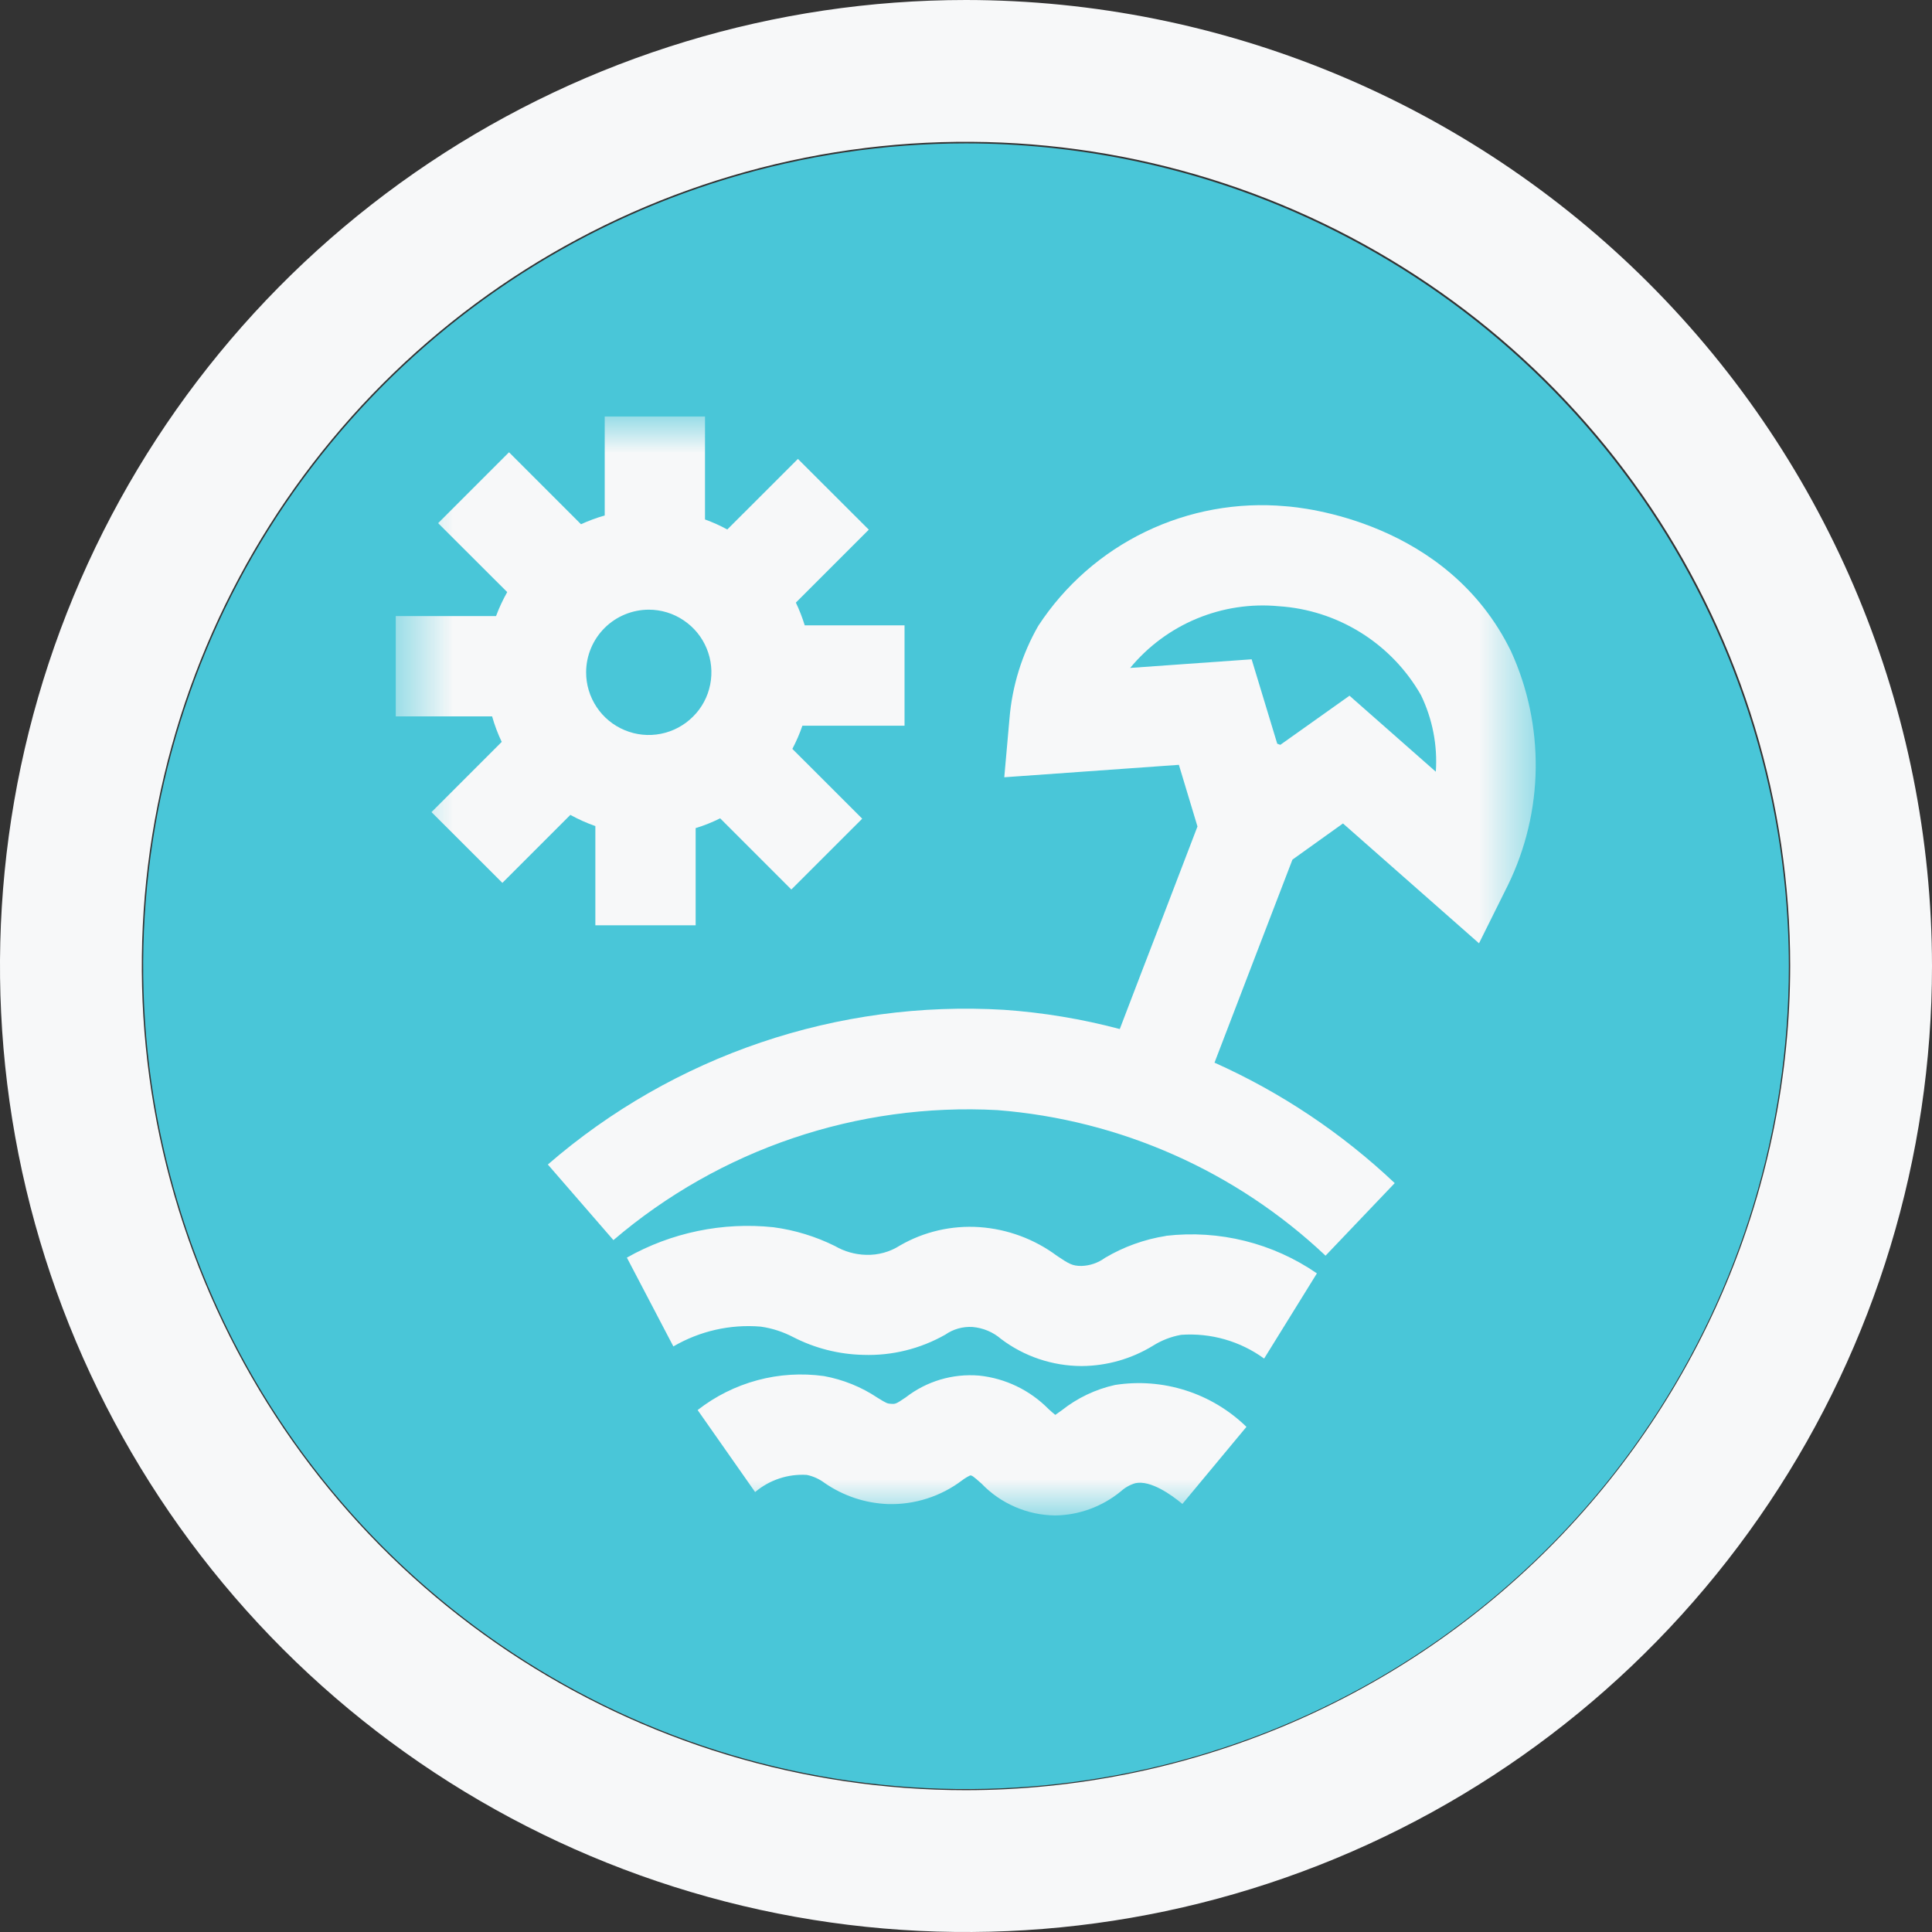
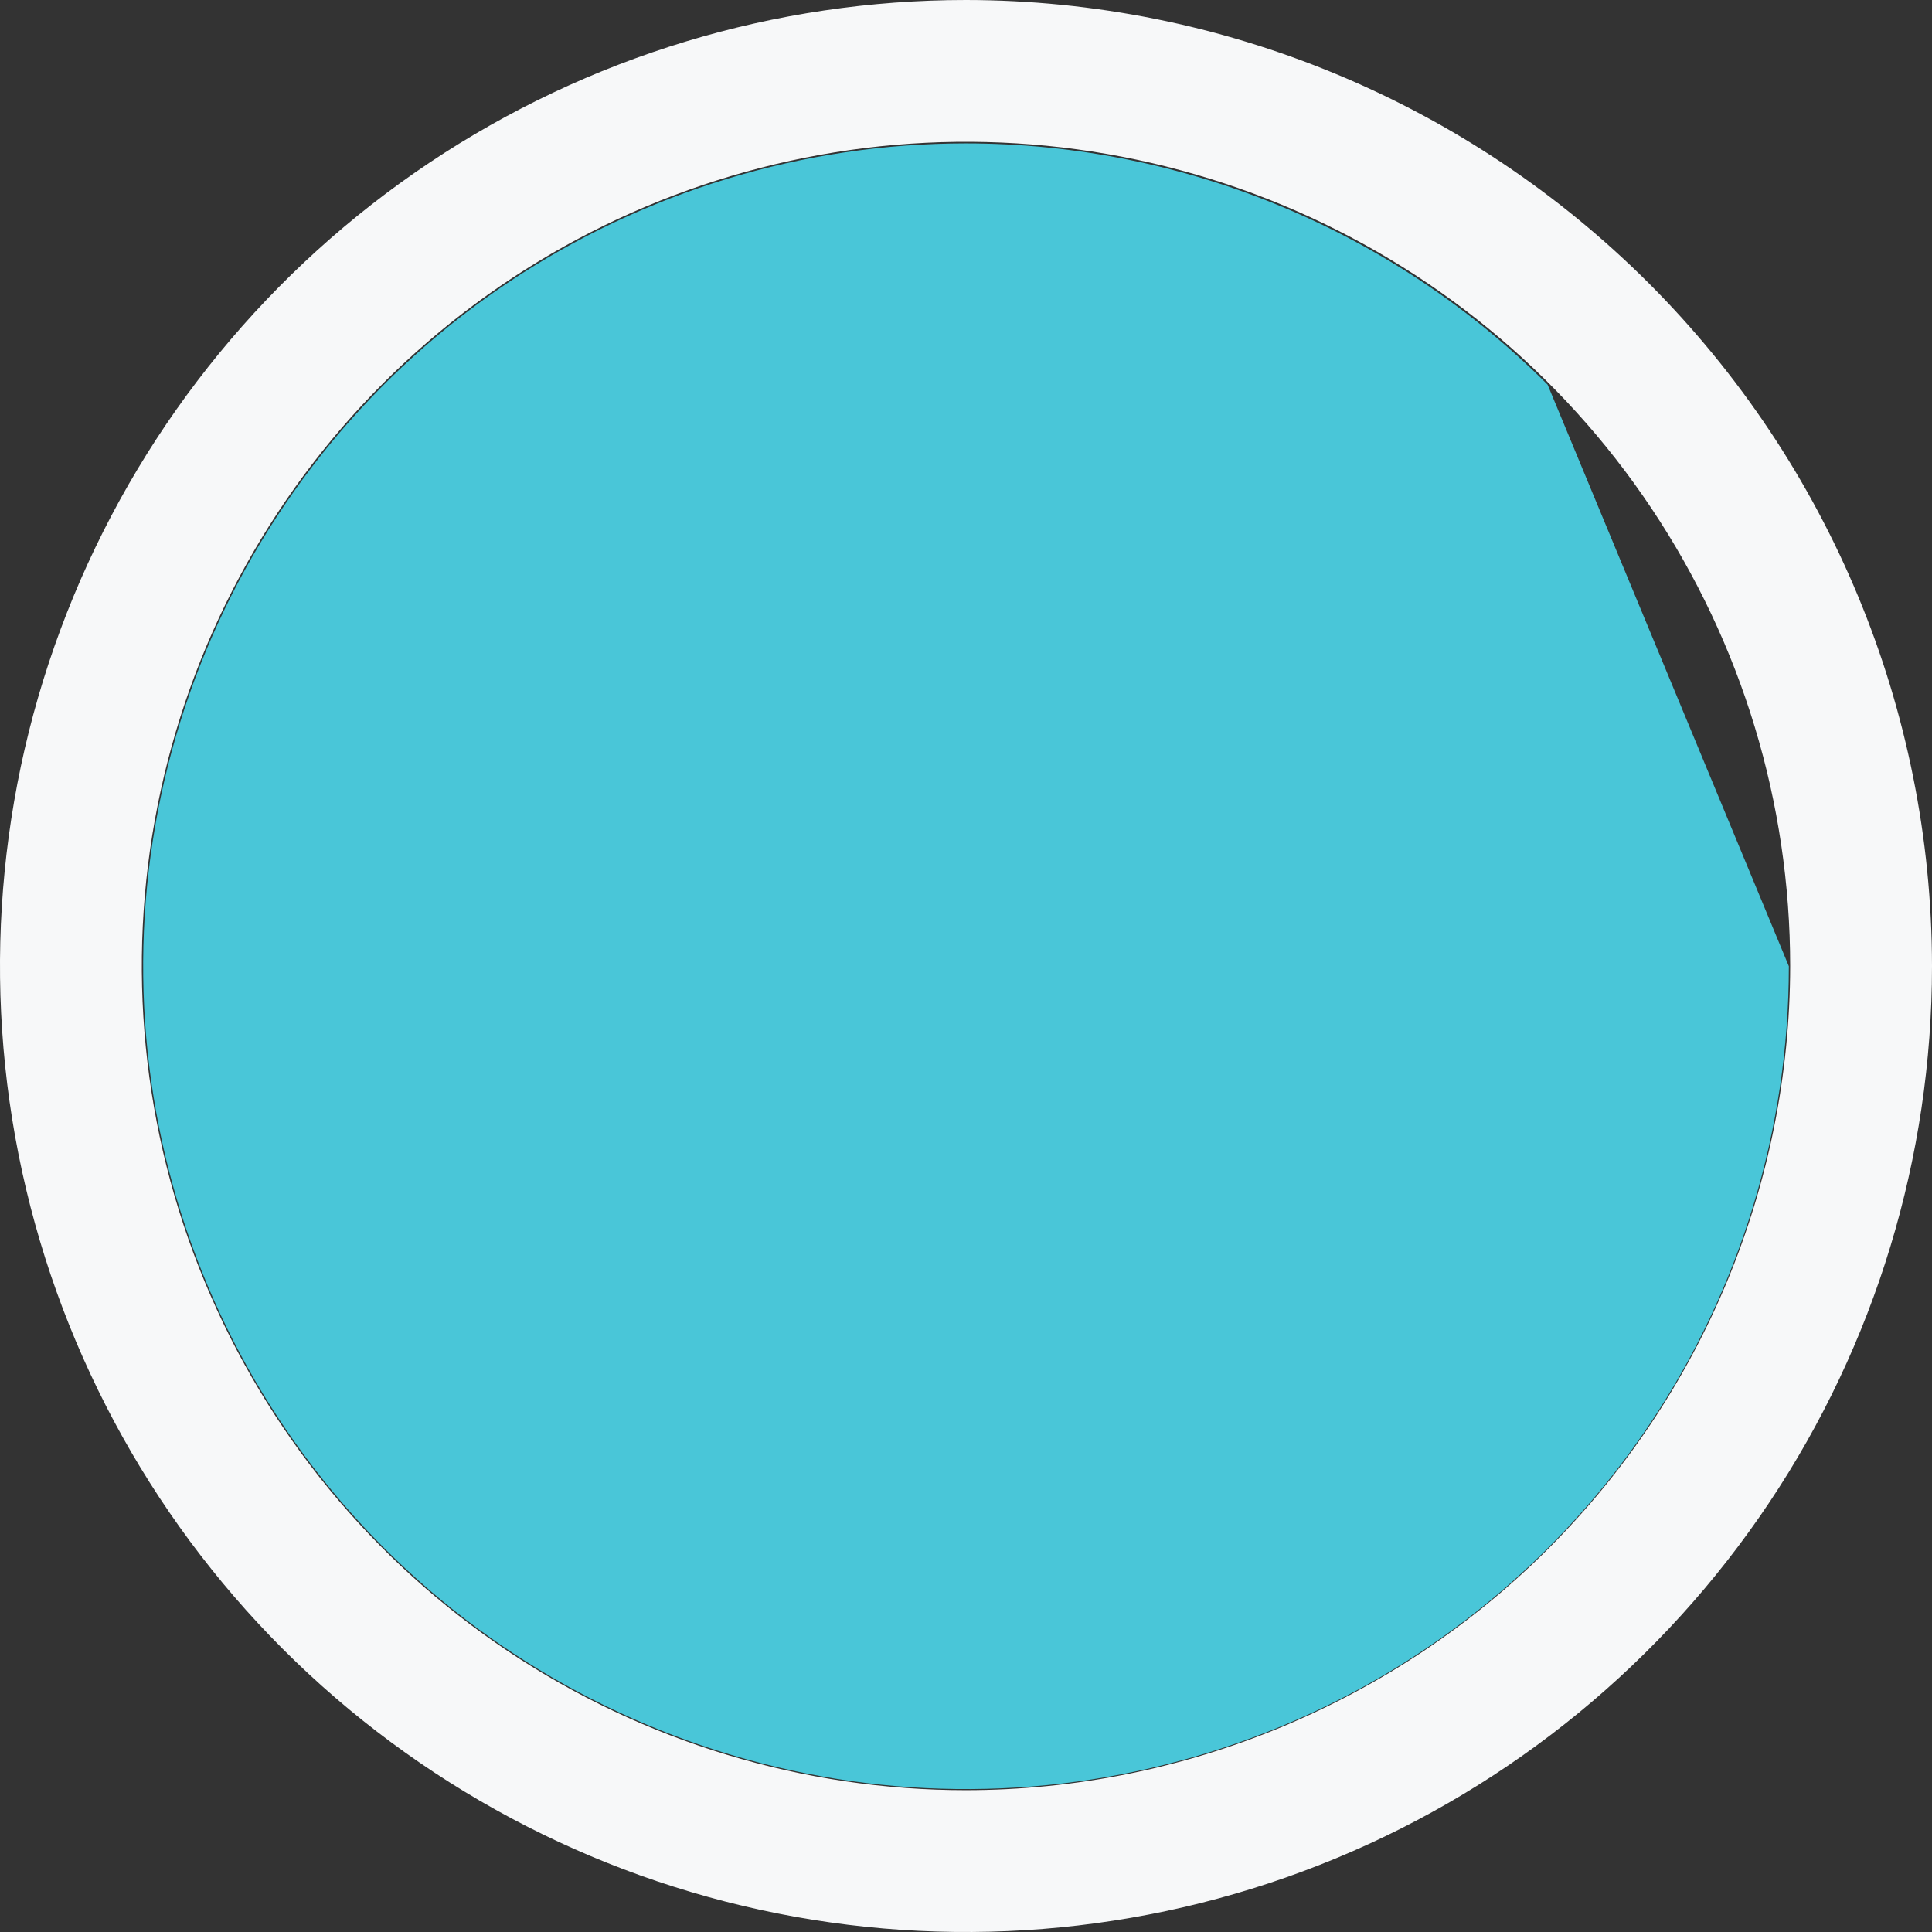
<svg xmlns="http://www.w3.org/2000/svg" width="32" height="32" viewBox="0 0 32 32" fill="none">
  <rect x="0" y="0" width="32" height="32" fill="#333333" stroke="none" />
  <g id="Frame" clip-path="url(#clip0_551_25245)">
    <g id="Group 20731">
      <path id="Path 46152" d="M16 0C12.835 0 9.742 0.938 7.111 2.696C4.48 4.455 2.429 6.953 1.218 9.877C0.007 12.801 -0.31 16.018 0.307 19.121C0.925 22.225 2.449 25.076 4.686 27.314C6.924 29.551 9.775 31.075 12.879 31.693C15.982 32.31 19.199 31.993 22.123 30.782C25.047 29.571 27.545 27.52 29.303 24.889C31.062 22.258 32 19.165 32 16C31.996 11.758 30.308 7.691 27.309 4.691C24.309 1.692 20.242 0.004 16 0ZM16 29.651C13.3 29.651 10.661 28.851 8.416 27.351C6.171 25.851 4.421 23.718 3.388 21.224C2.355 18.73 2.084 15.985 2.611 13.337C3.138 10.689 4.438 8.256 6.347 6.347C8.256 4.438 10.689 3.138 13.337 2.611C15.985 2.084 18.73 2.355 21.224 3.388C23.718 4.421 25.851 6.171 27.351 8.416C28.851 10.661 29.651 13.3 29.651 16C29.647 19.619 28.207 23.089 25.648 25.648C23.089 28.207 19.619 29.647 16 29.651Z" fill="#F7F8F9" />
-       <path id="Path 46151" d="M29.629 16.004C29.629 18.699 28.83 21.334 27.332 23.576C25.835 25.817 23.706 27.564 21.216 28.595C18.725 29.627 15.985 29.897 13.341 29.371C10.698 28.845 8.269 27.547 6.363 25.641C4.457 23.735 3.159 21.307 2.633 18.663C2.107 16.02 2.377 13.279 3.408 10.789C4.44 8.298 6.187 6.17 8.428 4.672C10.669 3.175 13.304 2.375 15.999 2.375C19.613 2.378 23.078 3.815 25.633 6.371C28.188 8.926 29.625 12.39 29.629 16.004Z" fill="#49C6D8" />
+       <path id="Path 46151" d="M29.629 16.004C29.629 18.699 28.83 21.334 27.332 23.576C25.835 25.817 23.706 27.564 21.216 28.595C18.725 29.627 15.985 29.897 13.341 29.371C10.698 28.845 8.269 27.547 6.363 25.641C4.457 23.735 3.159 21.307 2.633 18.663C2.107 16.02 2.377 13.279 3.408 10.789C4.44 8.298 6.187 6.17 8.428 4.672C10.669 3.175 13.304 2.375 15.999 2.375C19.613 2.378 23.078 3.815 25.633 6.371Z" fill="#49C6D8" />
      <g id="Clip path group">
        <mask id="mask0_551_25245" style="mask-type:luminance" maskUnits="userSpaceOnUse" x="6" y="6" width="20" height="20">
          <g id="clip-path">
-             <path id="Rectangle 5896" d="M25.443 6.898H6.555V25.102H25.443V6.898Z" fill="white" />
-           </g>
+             </g>
        </mask>
        <g mask="url(#mask0_551_25245)">
          <g id="Group 18176">
            <path id="Path 46159" d="M19.311 20.471C18.955 20.527 18.613 20.65 18.302 20.834C18.189 20.917 18.053 20.964 17.913 20.968C17.763 20.968 17.708 20.936 17.506 20.8C17.132 20.522 16.686 20.357 16.221 20.325C15.763 20.294 15.305 20.399 14.907 20.629C14.739 20.737 14.541 20.791 14.342 20.784C14.162 20.779 13.986 20.729 13.831 20.639C13.511 20.48 13.166 20.374 12.811 20.327C11.969 20.238 11.12 20.414 10.383 20.83L11.153 22.301C11.59 22.046 12.095 21.931 12.599 21.973C12.786 21.999 12.967 22.058 13.135 22.145C13.495 22.331 13.893 22.432 14.299 22.441C14.774 22.457 15.243 22.341 15.657 22.106C15.789 22.014 15.948 21.969 16.109 21.979C16.283 21.994 16.448 22.063 16.58 22.177C16.963 22.467 17.431 22.624 17.911 22.626H17.919C18.334 22.623 18.741 22.507 19.096 22.29C19.239 22.2 19.398 22.138 19.564 22.109C20.054 22.074 20.541 22.213 20.938 22.502L21.812 21.091C21.082 20.588 20.194 20.367 19.313 20.469" fill="#F7F8F9" />
            <path id="Path 46160" d="M18.47 22.939C18.147 23.01 17.845 23.154 17.585 23.36C17.549 23.387 17.5 23.421 17.479 23.435C17.449 23.412 17.402 23.37 17.366 23.337C17.058 23.025 16.652 22.829 16.216 22.784C15.78 22.748 15.347 22.877 15.002 23.145C14.841 23.254 14.831 23.256 14.763 23.252C14.696 23.248 14.688 23.246 14.536 23.152C14.267 22.972 13.965 22.85 13.647 22.792C13.278 22.741 12.903 22.764 12.544 22.861C12.184 22.958 11.848 23.126 11.555 23.355L12.507 24.713C12.745 24.512 13.052 24.41 13.363 24.429C13.471 24.451 13.572 24.498 13.66 24.564C13.969 24.777 14.332 24.898 14.706 24.912C15.149 24.925 15.584 24.786 15.937 24.518C15.978 24.487 16.022 24.46 16.069 24.438C16.099 24.438 16.11 24.442 16.258 24.574C16.415 24.738 16.604 24.869 16.813 24.959C17.022 25.05 17.247 25.098 17.475 25.101H17.482C17.877 25.094 18.258 24.953 18.564 24.702C18.633 24.639 18.716 24.592 18.806 24.566C19.059 24.513 19.403 24.759 19.584 24.91L20.645 23.633C20.361 23.357 20.017 23.15 19.64 23.03C19.262 22.909 18.862 22.878 18.47 22.939Z" fill="#F7F8F9" />
-             <path id="Path 46161" d="M25.026 10.785C23.974 8.632 21.565 8.404 21.294 8.385C20.496 8.313 19.693 8.459 18.971 8.808C18.249 9.156 17.636 9.695 17.197 10.366C16.927 10.837 16.764 11.363 16.72 11.904L16.634 12.874L19.526 12.668L19.834 13.689C19.65 14.169 19.456 14.673 19.261 15.185C19.015 15.824 18.768 16.462 18.547 17.044C17.92 16.878 17.279 16.771 16.632 16.726C13.875 16.56 11.162 17.479 9.074 19.288L10.16 20.54C11.925 19.033 14.202 18.262 16.52 18.387C18.554 18.547 20.472 19.398 21.955 20.798L23.101 19.596C22.225 18.768 21.216 18.093 20.116 17.601C20.334 17.03 20.573 16.408 20.813 15.784C21.016 15.257 21.217 14.732 21.407 14.238L22.244 13.639L24.497 15.624L24.978 14.657C25.271 14.055 25.428 13.396 25.436 12.727C25.444 12.058 25.305 11.395 25.027 10.787M23.779 12.78L22.352 11.523L21.206 12.337L21.155 12.318L20.731 10.92L18.719 11.063C19.015 10.705 19.394 10.424 19.823 10.246C20.252 10.068 20.718 9.997 21.181 10.041C21.664 10.072 22.133 10.224 22.544 10.481C22.955 10.738 23.296 11.093 23.536 11.514C23.726 11.907 23.811 12.342 23.782 12.778" fill="#F7F8F9" />
            <path id="Path 46162" d="M9.861 13.679V15.326H11.522V13.716C11.662 13.674 11.797 13.619 11.928 13.554L13.107 14.733L14.281 13.56L13.124 12.404C13.189 12.28 13.245 12.152 13.29 12.02H14.982V10.358H13.329C13.289 10.229 13.24 10.103 13.182 9.981L14.39 8.773L13.216 7.601L12.046 8.77C11.928 8.705 11.804 8.65 11.677 8.604V6.898H10.016V8.538C9.881 8.576 9.75 8.625 9.623 8.683L8.431 7.491L7.257 8.665L8.401 9.807C8.329 9.934 8.267 10.067 8.216 10.204H6.555V11.866H8.151C8.192 12.011 8.245 12.152 8.31 12.288L7.147 13.451L8.321 14.623L9.447 13.497C9.579 13.57 9.717 13.632 9.86 13.682M10.745 10.098C10.951 10.098 11.152 10.159 11.322 10.274C11.493 10.388 11.626 10.55 11.704 10.739C11.783 10.929 11.803 11.138 11.763 11.339C11.723 11.541 11.624 11.726 11.478 11.87C11.333 12.015 11.148 12.114 10.946 12.154C10.745 12.194 10.536 12.173 10.347 12.094C10.157 12.015 9.995 11.882 9.882 11.711C9.768 11.54 9.707 11.339 9.708 11.133C9.709 10.859 9.819 10.596 10.013 10.402C10.207 10.208 10.471 10.099 10.745 10.098Z" fill="#F7F8F9" />
          </g>
        </g>
      </g>
    </g>
  </g>
  <defs>
    <clipPath id="clip0_551_25245">
      <rect width="32" height="32" fill="white" />
    </clipPath>
  </defs>
</svg>